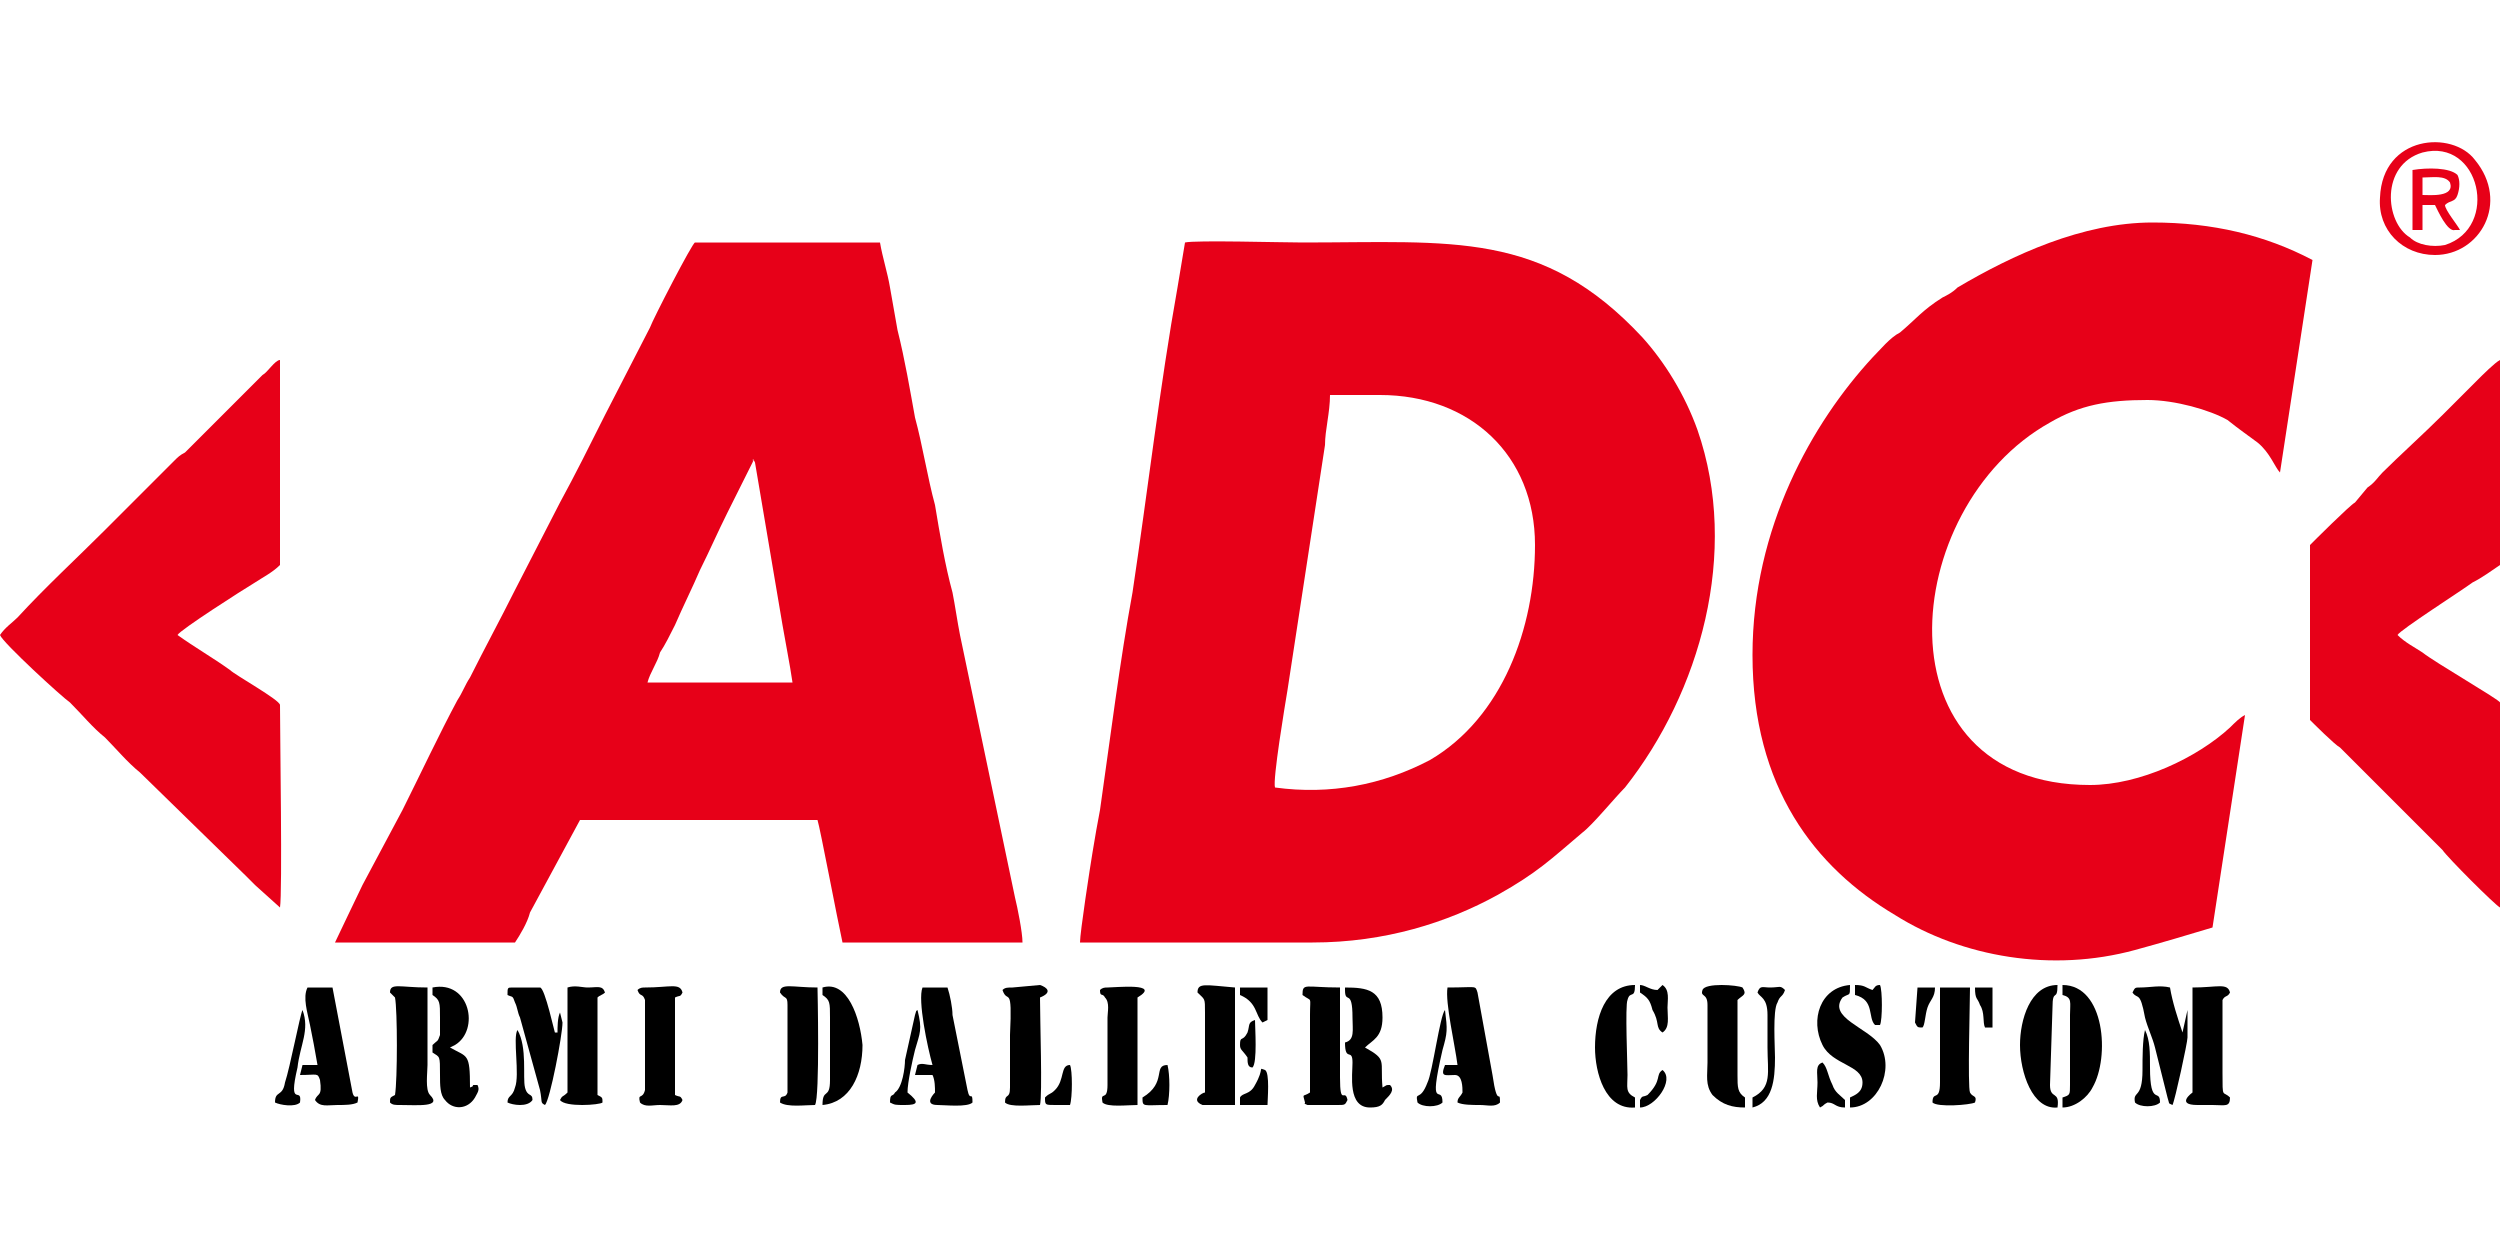
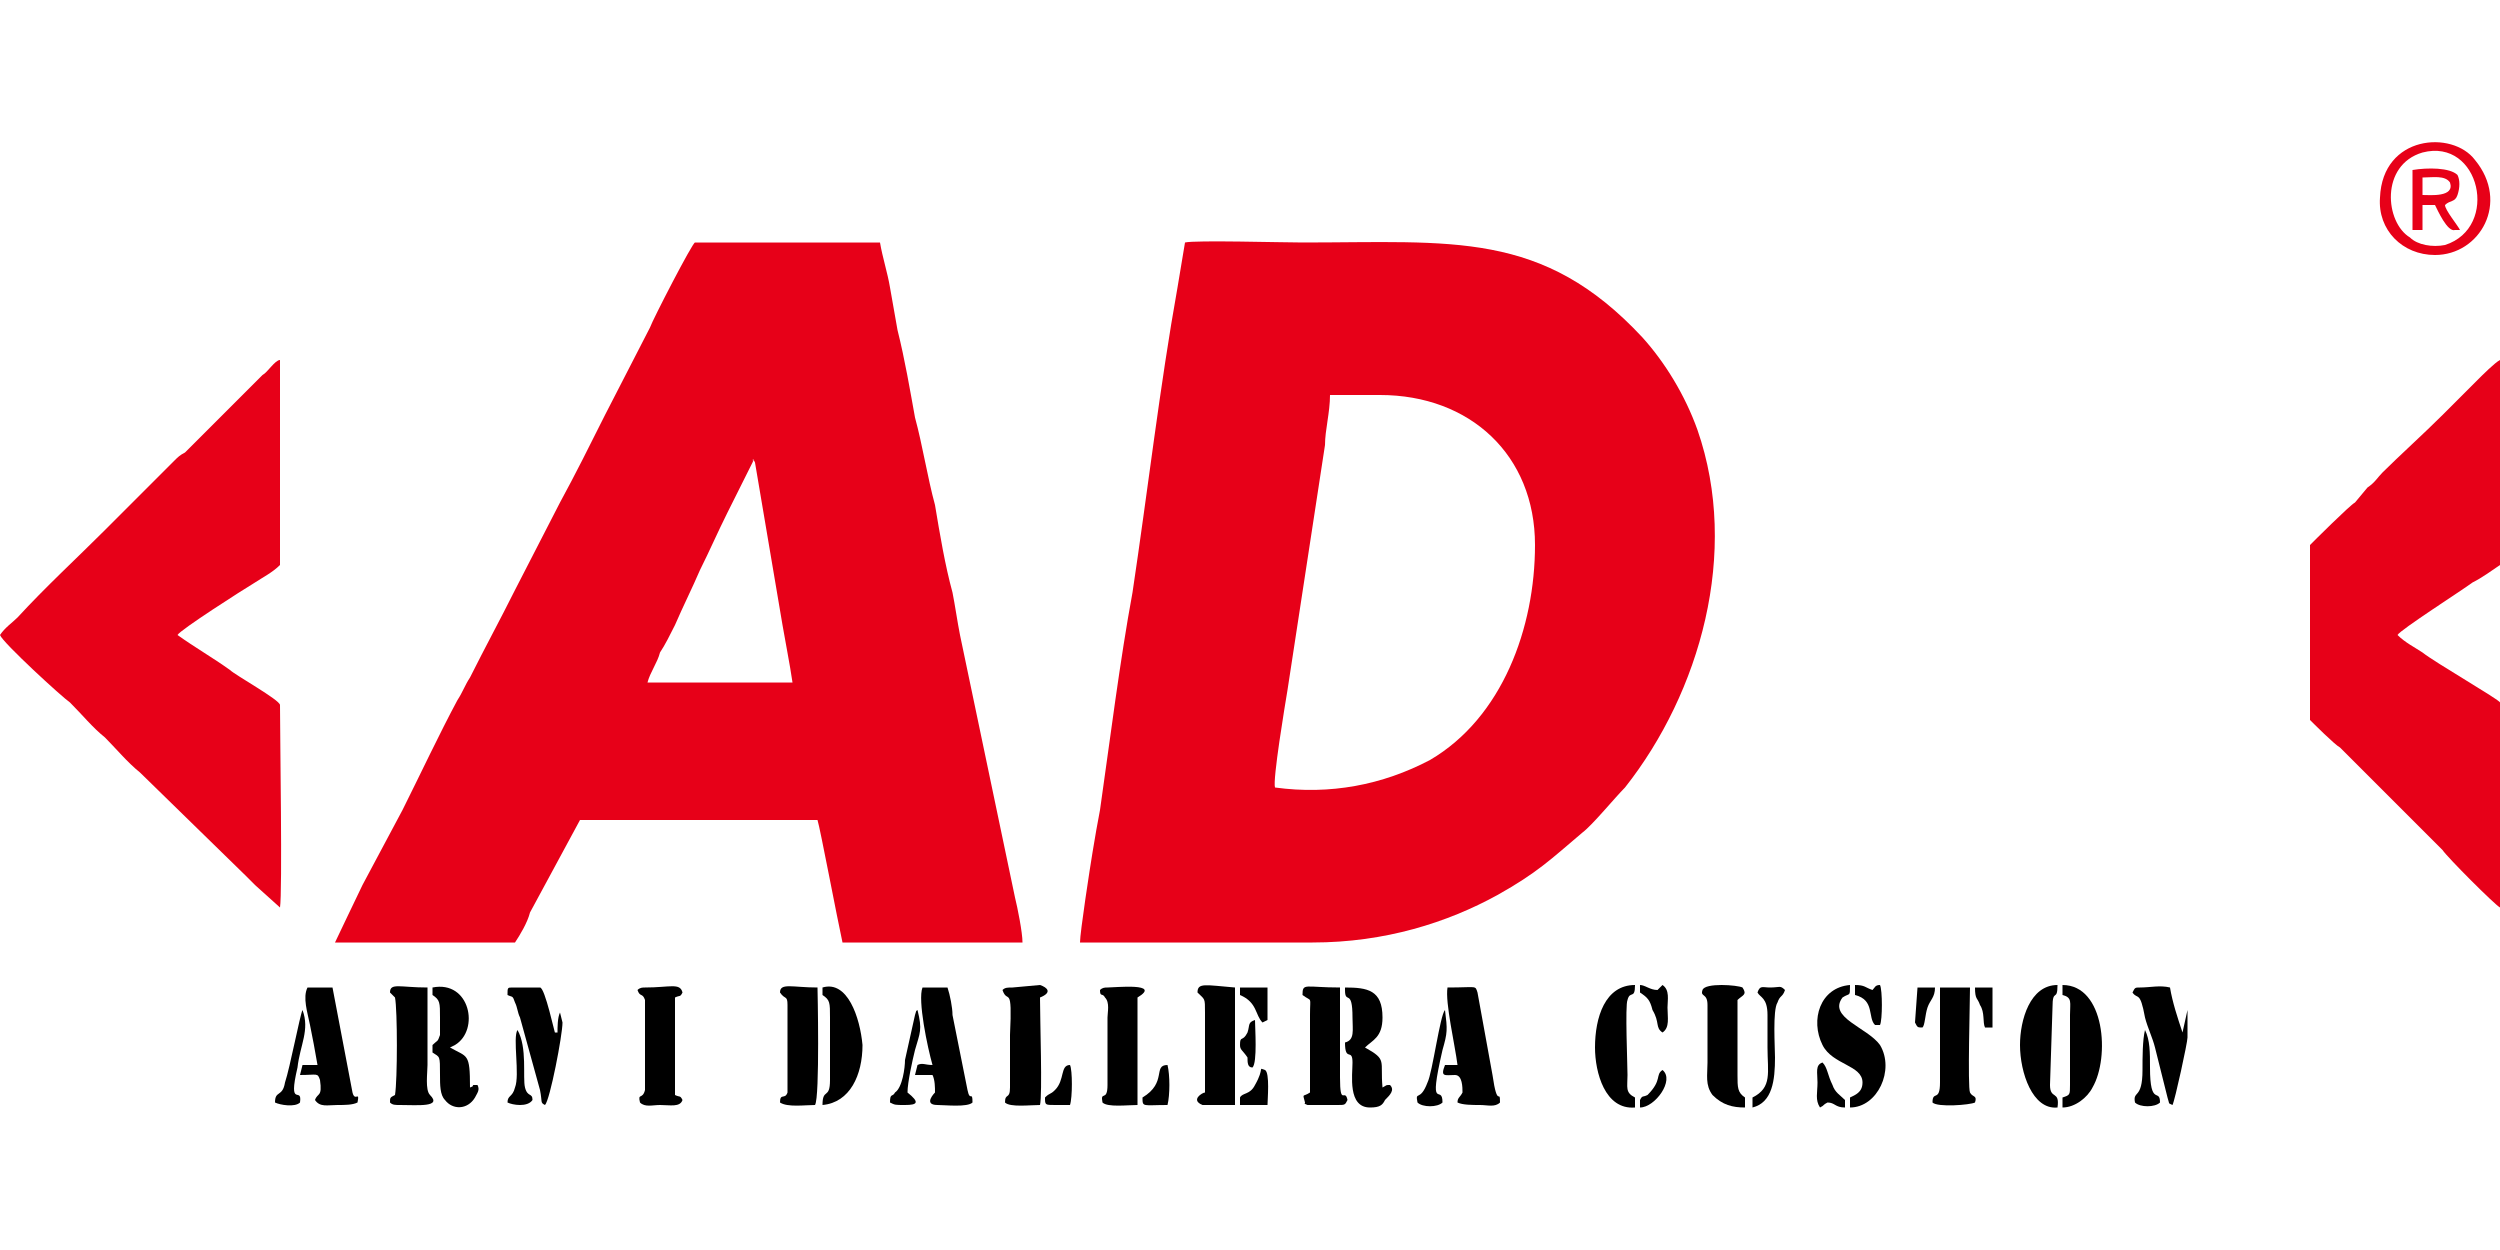
<svg xmlns="http://www.w3.org/2000/svg" xml:space="preserve" width="1000px" height="500px" version="1.1" style="shape-rendering:geometricPrecision; text-rendering:geometricPrecision; image-rendering:optimizeQuality; fill-rule:evenodd; clip-rule:evenodd" viewBox="0 0 1000 500">
  <defs>
    <style type="text/css">
   
    .fil1 {fill:black}
    .fil0 {fill:#E70018}
   
  </style>
  </defs>
  <g id="Vrstva_x0020_1">
    <g id="_1184756288">
      <path class="fil0" d="M510 315c-1,-3 4,-33 5,-39l15 -98c0,-6 2,-13 2,-20l20 0c36,0 62,24 62,60 0,33 -13,69 -42,86 -19,10 -40,14 -62,11zm-78 62c31,0 62,0 93,0 29,0 54,-8 74,-19 16,-9 21,-14 34,-25 4,-3 13,-14 17,-18 30,-38 46,-94 29,-143 -5,-14 -13,-27 -22,-37 -40,-43 -76,-38 -136,-38 -8,0 -43,-1 -47,0 -1,6 -2,12 -3,18 -7,39 -12,82 -18,122 -5,27 -9,59 -13,87 -1,5 -2,11 -3,17 -1,6 -5,32 -5,36z" />
      <path class="fil0" d="M259 273c1,-4 4,-8 5,-12 2,-3 4,-7 6,-11 3,-7 7,-15 10,-22 4,-8 7,-15 11,-23l10 -20c1,-2 0,-1 0,-1 1,1 0,-1 1,1l11 65c1,6 3,16 4,23l-58 0zm-125 104l72 0c2,-3 5,-8 6,-12l20 -37 95 0c1,3 8,40 10,49l72 0c0,-4 -2,-14 -3,-18l-22 -105c-1,-5 -2,-12 -3,-17 -3,-11 -5,-23 -7,-35 -3,-11 -5,-24 -8,-35 -2,-11 -4,-23 -7,-35 -1,-6 -2,-11 -3,-17 -1,-6 -3,-12 -4,-18l-74 0c-1,0 -17,31 -18,34l-18 35c-6,12 -12,24 -18,35l-18 35c-6,12 -12,23 -18,35 -2,3 -3,6 -5,9 -7,13 -15,30 -22,44l-16 30c-2,4 -10,21 -11,23z" />
-       <path class="fil0" d="M701 262c0,53 25,85 57,104 27,17 63,23 96,14 11,-3 21,-6 31,-9l13 -85c-2,1 -4,3 -6,5 -13,12 -36,23 -56,23 -86,0 -77,-111 -16,-145 12,-7 23,-9 39,-9 11,0 25,4 32,8 5,4 8,6 12,9 5,4 7,10 9,12l13 -85c-19,-10 -40,-15 -64,-15 -28,0 -56,13 -78,26 -2,2 -4,3 -6,4 -8,5 -11,9 -17,14 -4,2 -8,7 -11,10 -24,26 -48,68 -48,119z" />
      <path class="fil0" d="M0 254c1,3 25,25 28,27 5,5 9,10 14,14 4,4 9,10 14,14l42 41c1,1 2,2 4,4l10 9c1,-6 0,-69 0,-81 0,-2 -18,-12 -20,-14 -7,-5 -14,-9 -21,-14 1,-2 26,-18 31,-21 3,-2 7,-4 10,-7l0 -82c-2,0 -5,5 -7,6l-31 31c-2,1 -3,2 -4,3l-28 28c-11,11 -24,23 -35,35 -2,2 -5,4 -7,7z" />
      <path class="fil0" d="M1000 363l0 -82c0,-1 -26,-16 -31,-20 -3,-2 -7,-4 -10,-7 1,-2 26,-18 30,-21 4,-2 8,-5 11,-7l0 -82c-2,1 -7,6 -9,8l-14 14c-7,7 -18,17 -24,23 -2,2 -3,4 -6,6l-5 6c-2,1 -17,16 -18,17l0 70c1,1 10,10 12,11l41 41c2,3 21,22 23,23z" />
      <path class="fil1" d="M583 426l-5 0c-2,5 0,4 4,4 3,0 3,5 3,7 -1,2 -2,2 -2,4 2,1 6,1 9,1 3,0 6,1 8,-1 0,-6 -1,3 -3,-11l-6 -33c-1,-3 0,-2 -12,-2 -1,6 3,23 4,31z" />
      <path class="fil1" d="M373 426c-3,0 -4,-1 -6,0l-1 4 7 0c1,2 1,5 1,7 0,0 -5,5 1,5 3,0 12,1 14,-1 0,-5 -1,0 -2,-5l-6 -30c0,-3 -1,-8 -2,-11l-10 0c-2,5 2,24 4,31z" />
      <path class="fil1" d="M127 426l-6 0 -1 4c7,0 7,-1 8,2 1,7 -1,5 -2,8 2,3 5,2 9,2 3,0 6,0 8,-1 1,-5 -1,0 -2,-4l-8 -42 -10 0c-2,4 0,10 1,15 1,5 2,10 3,16z" />
      <path class="fil1" d="M255 396c1,3 2,1 3,4l0 36c-1,4 -3,1 -2,5 2,2 5,1 8,1 4,0 8,1 9,-2 -1,-2 -1,-1 -3,-2l0 -39c2,-1 2,0 3,-2 -1,-4 -5,-2 -15,-2 -1,0 -2,0 -3,1z" />
      <path class="fil1" d="M740 439l0 4c11,0 18,-15 12,-25 -5,-7 -21,-11 -15,-19 3,-2 3,0 3,-5 -12,1 -16,14 -11,24 4,8 16,8 16,15 0,4 -3,5 -5,6z" />
      <path class="fil1" d="M401 396c2,6 4,-3 3,18l0 21c0,5 -2,2 -2,6 2,2 10,1 14,1 1,-4 0,-34 0,-43 5,-2 3,-4 0,-5l-11 1c-2,0 -3,0 -4,1z" />
      <path class="fil1" d="M521 398c4,3 3,0 3,8l0 31c-3,2 -3,0 -2,4 0,1 -1,0 1,1l12 0c3,0 3,0 4,-2 -1,-5 -3,3 -3,-9l0 -36c-14,0 -15,-2 -15,3z" />
      <path class="fil1" d="M156 397l2 2c1,5 1,33 0,39 -2,1 -2,1 -2,3 1,1 2,1 4,1 7,0 17,1 12,-4 -2,-2 -1,-9 -1,-12l0 -31c-11,0 -15,-2 -15,2z" />
-       <path class="fil1" d="M227 437c-2,2 -2,1 -3,3 2,3 16,2 17,1 0,-2 0,-2 -2,-3l0 -39c1,-1 2,-1 3,-2 -1,-3 -3,-2 -7,-2 -2,0 -5,-1 -8,0l0 42z" />
      <path class="fil1" d="M312 397c2,3 3,1 3,5l0 35c-1,3 -3,0 -3,4 3,2 10,1 14,1 2,-3 1,-47 1,-47 -10,0 -15,-2 -15,2z" />
-       <path class="fil1" d="M877 402l0 35c0,0 -7,5 2,5 2,0 4,0 6,0 5,0 7,1 7,-3 -3,-3 -3,1 -3,-10l0 -29c1,-2 2,-1 3,-3 -1,-4 -5,-2 -15,-2l0 7z" />
      <path class="fil1" d="M479 397c3,3 3,2 3,8l0 32c-1,0 -6,3 -1,5 1,0 0,0 1,0 1,0 3,0 4,0 2,0 5,0 8,0 0,-12 0,-37 0,-47 -12,-1 -15,-2 -15,2z" />
      <path class="fil1" d="M443 407l0 27c0,7 -3,2 -2,7 2,2 10,1 14,1l0 -43c10,-6 -9,-4 -12,-4 -1,0 -2,0 -3,1 0,3 1,1 2,3 2,2 1,6 1,8z" />
      <path class="fil1" d="M683 402l0 23c0,5 -1,9 2,13 4,4 8,5 13,5l0 -4c-3,-2 -3,-4 -3,-9l0 -30c2,-2 4,-2 2,-5 -2,-1 -15,-2 -16,1 -1,3 2,1 2,6z" />
      <path class="fil1" d="M776 409l0 24c0,8 -3,3 -3,8 2,2 15,1 17,0 1,-3 -1,-2 -2,-4 -1,-2 0,-37 0,-42l-12 0 0 14z" />
      <path class="fil0" d="M969 61c23,-6 31,30 9,37 -5,1 -11,0 -14,-3 -10,-6 -12,-29 5,-34zm5 41c18,0 30,-21 16,-38 -9,-12 -37,-10 -38,15 -1,13 9,23 22,23z" />
      <path class="fil1" d="M173 398c3,2 3,3 3,9 0,3 0,5 0,7 -1,3 -1,2 -3,4l0 3c3,2 3,1 3,9 0,4 0,8 2,10 3,4 9,4 12,-1 1,-2 2,-3 1,-5 -4,0 0,0 -3,1 0,-14 -1,-12 -8,-16l2 -1c10,-6 6,-26 -9,-23l0 3z" />
      <path class="fil1" d="M538 396c0,6 3,-1 3,11 0,5 1,9 -3,10 0,8 3,2 3,8 0,5 -2,18 7,18 4,0 5,-1 6,-3 2,-2 4,-4 2,-6 -2,0 -1,0 -3,1 -1,-11 2,-11 -7,-16 3,-3 7,-4 7,-12 0,-11 -6,-12 -15,-12l0 1z" />
      <path class="fil1" d="M638 419c0,10 4,25 16,24l0 -4c-4,-2 -3,-4 -3,-9 0,-4 -1,-28 0,-30 1,-4 3,0 3,-6 -12,0 -16,13 -16,25z" />
      <path class="fil1" d="M853 397c2,3 3,-1 5,10 1,4 3,8 4,12l5 20c1,3 0,2 2,3 1,-2 6,-25 6,-27l0 -11 -2 9c-2,-6 -4,-12 -5,-18 -4,-1 -8,0 -12,0 -2,0 -2,0 -3,2z" />
      <path class="fil1" d="M825 398c4,1 3,3 3,8l0 28c0,4 0,4 -3,5l0 4c5,0 10,-4 12,-8 7,-12 5,-41 -12,-41l0 4z" />
      <path class="fil1" d="M203 398c2,1 2,0 3,3 1,2 1,4 2,6l8 29c1,5 0,5 2,6 2,-2 7,-28 7,-33l-1 -4c-1,2 -1,6 -1,8 -1,0 -1,0 -1,0 0,1 -4,-18 -6,-18l-11 0c-2,0 -2,0 -2,3z" />
      <path class="fil1" d="M808 418c0,11 5,26 15,25 1,-7 -3,-3 -3,-9l1 -31c0,-8 2,-2 2,-9 -11,0 -15,14 -15,24z" />
      <path class="fil1" d="M329 398c3,2 3,3 3,9l0 25c0,8 -3,3 -3,10 11,-1 16,-12 16,-24 -1,-11 -6,-26 -16,-23l0 3z" />
      <path class="fil0" d="M969 71c4,0 9,-1 11,2 2,6 -8,5 -11,5l0 -7zm-4 7l0 14 4 0 0 -10 5 0c1,2 5,11 8,10l2 0c-1,-2 -6,-8 -6,-10 2,-2 4,-1 5,-4 1,-3 1,-6 0,-8 -3,-3 -12,-3 -18,-2l0 10z" />
      <path class="fil1" d="M703 397c1,2 4,2 4,9 0,4 0,9 0,13 0,10 2,16 -6,20l0 4c8,-2 9,-11 9,-20 0,-4 -1,-19 1,-22 1,-3 2,-2 3,-5 -2,-2 -2,-1 -6,-1 -3,0 -4,-1 -5,2z" />
      <path class="fil1" d="M567 441c2,2 8,2 10,0 0,-8 -6,5 0,-21 2,-7 2,-8 1,-16 -2,2 -5,25 -7,29 -3,8 -5,3 -4,8z" />
      <path class="fil1" d="M110 441c2,1 8,2 10,0 1,-7 -5,3 -1,-14 1,-9 5,-15 2,-23 -1,2 -5,23 -7,29 -1,6 -4,3 -4,8z" />
      <path class="fil1" d="M356 441c2,1 2,1 6,1 5,0 6,-1 1,-5 0,-4 2,-13 3,-17 2,-7 3,-8 1,-16 -1,1 0,-1 -1,2l-4 18c0,3 -1,11 -4,13 -1,2 -2,0 -2,4z" />
      <path class="fil1" d="M203 441c2,1 8,2 10,-1 0,-3 -2,-1 -3,-5 -1,-4 1,-16 -3,-23 -2,3 1,18 -1,23 -1,4 -3,3 -3,6z" />
      <path class="fil1" d="M854 441c2,2 8,2 10,0 0,-6 -4,2 -4,-14 0,-6 0,-11 -2,-15 -1,4 -1,11 -1,16 0,12 -4,8 -3,13z" />
      <path class="fil1" d="M656 397c3,2 4,3 5,7 3,5 1,7 4,9 3,-2 2,-6 2,-10 0,-3 1,-7 -2,-9 -1,1 0,0 -2,2 -3,0 -5,-2 -7,-2l0 3z" />
      <path class="fil1" d="M728 443c2,-1 1,-1 3,-2 3,0 3,2 7,2l0 -3c-2,-2 -4,-3 -5,-6 -2,-4 -2,-7 -4,-9 -3,1 -2,4 -2,8 0,4 -1,7 1,10z" />
      <path class="fil1" d="M457 439c0,4 0,3 10,3 1,-4 1,-12 0,-16 -6,0 0,7 -10,13z" />
      <path class="fil1" d="M418 439c0,3 0,3 4,3 2,0 4,0 6,0 1,-3 1,-14 0,-16 -4,0 -2,6 -6,10 -2,2 -2,1 -4,3z" />
      <path class="fil1" d="M742 398c8,2 5,9 8,12l2 0c1,-2 1,-14 0,-16 -2,0 -2,1 -3,2 -3,-1 -3,-2 -7,-2l0 4z" />
      <path class="fil1" d="M496 439l0 3 11 0c0,-2 1,-13 -1,-14 -3,-1 0,-1 -4,6 -2,4 -5,3 -6,5z" />
      <path class="fil1" d="M496 398c7,3 6,8 9,11l2 -1 0 -13 -11 0 0 3z" />
      <path class="fil1" d="M769 411c1,-1 1,-5 2,-8 1,-3 3,-4 3,-8l-7 0 -1 14c1,2 1,2 3,2z" />
      <path class="fil1" d="M794 411l3 0 0 -16 -7 0c0,5 1,4 2,7 2,3 1,7 2,9z" />
      <path class="fil1" d="M496 418c0,2 1,2 3,5 0,2 0,4 2,4 2,-2 1,-16 1,-19 -3,1 -2,2 -3,5 -2,4 -3,1 -3,5z" />
      <path class="fil1" d="M656 440l0 3c6,0 14,-11 9,-15 -3,2 0,4 -6,10 -2,1 -2,0 -3,2z" />
    </g>
  </g>
</svg>